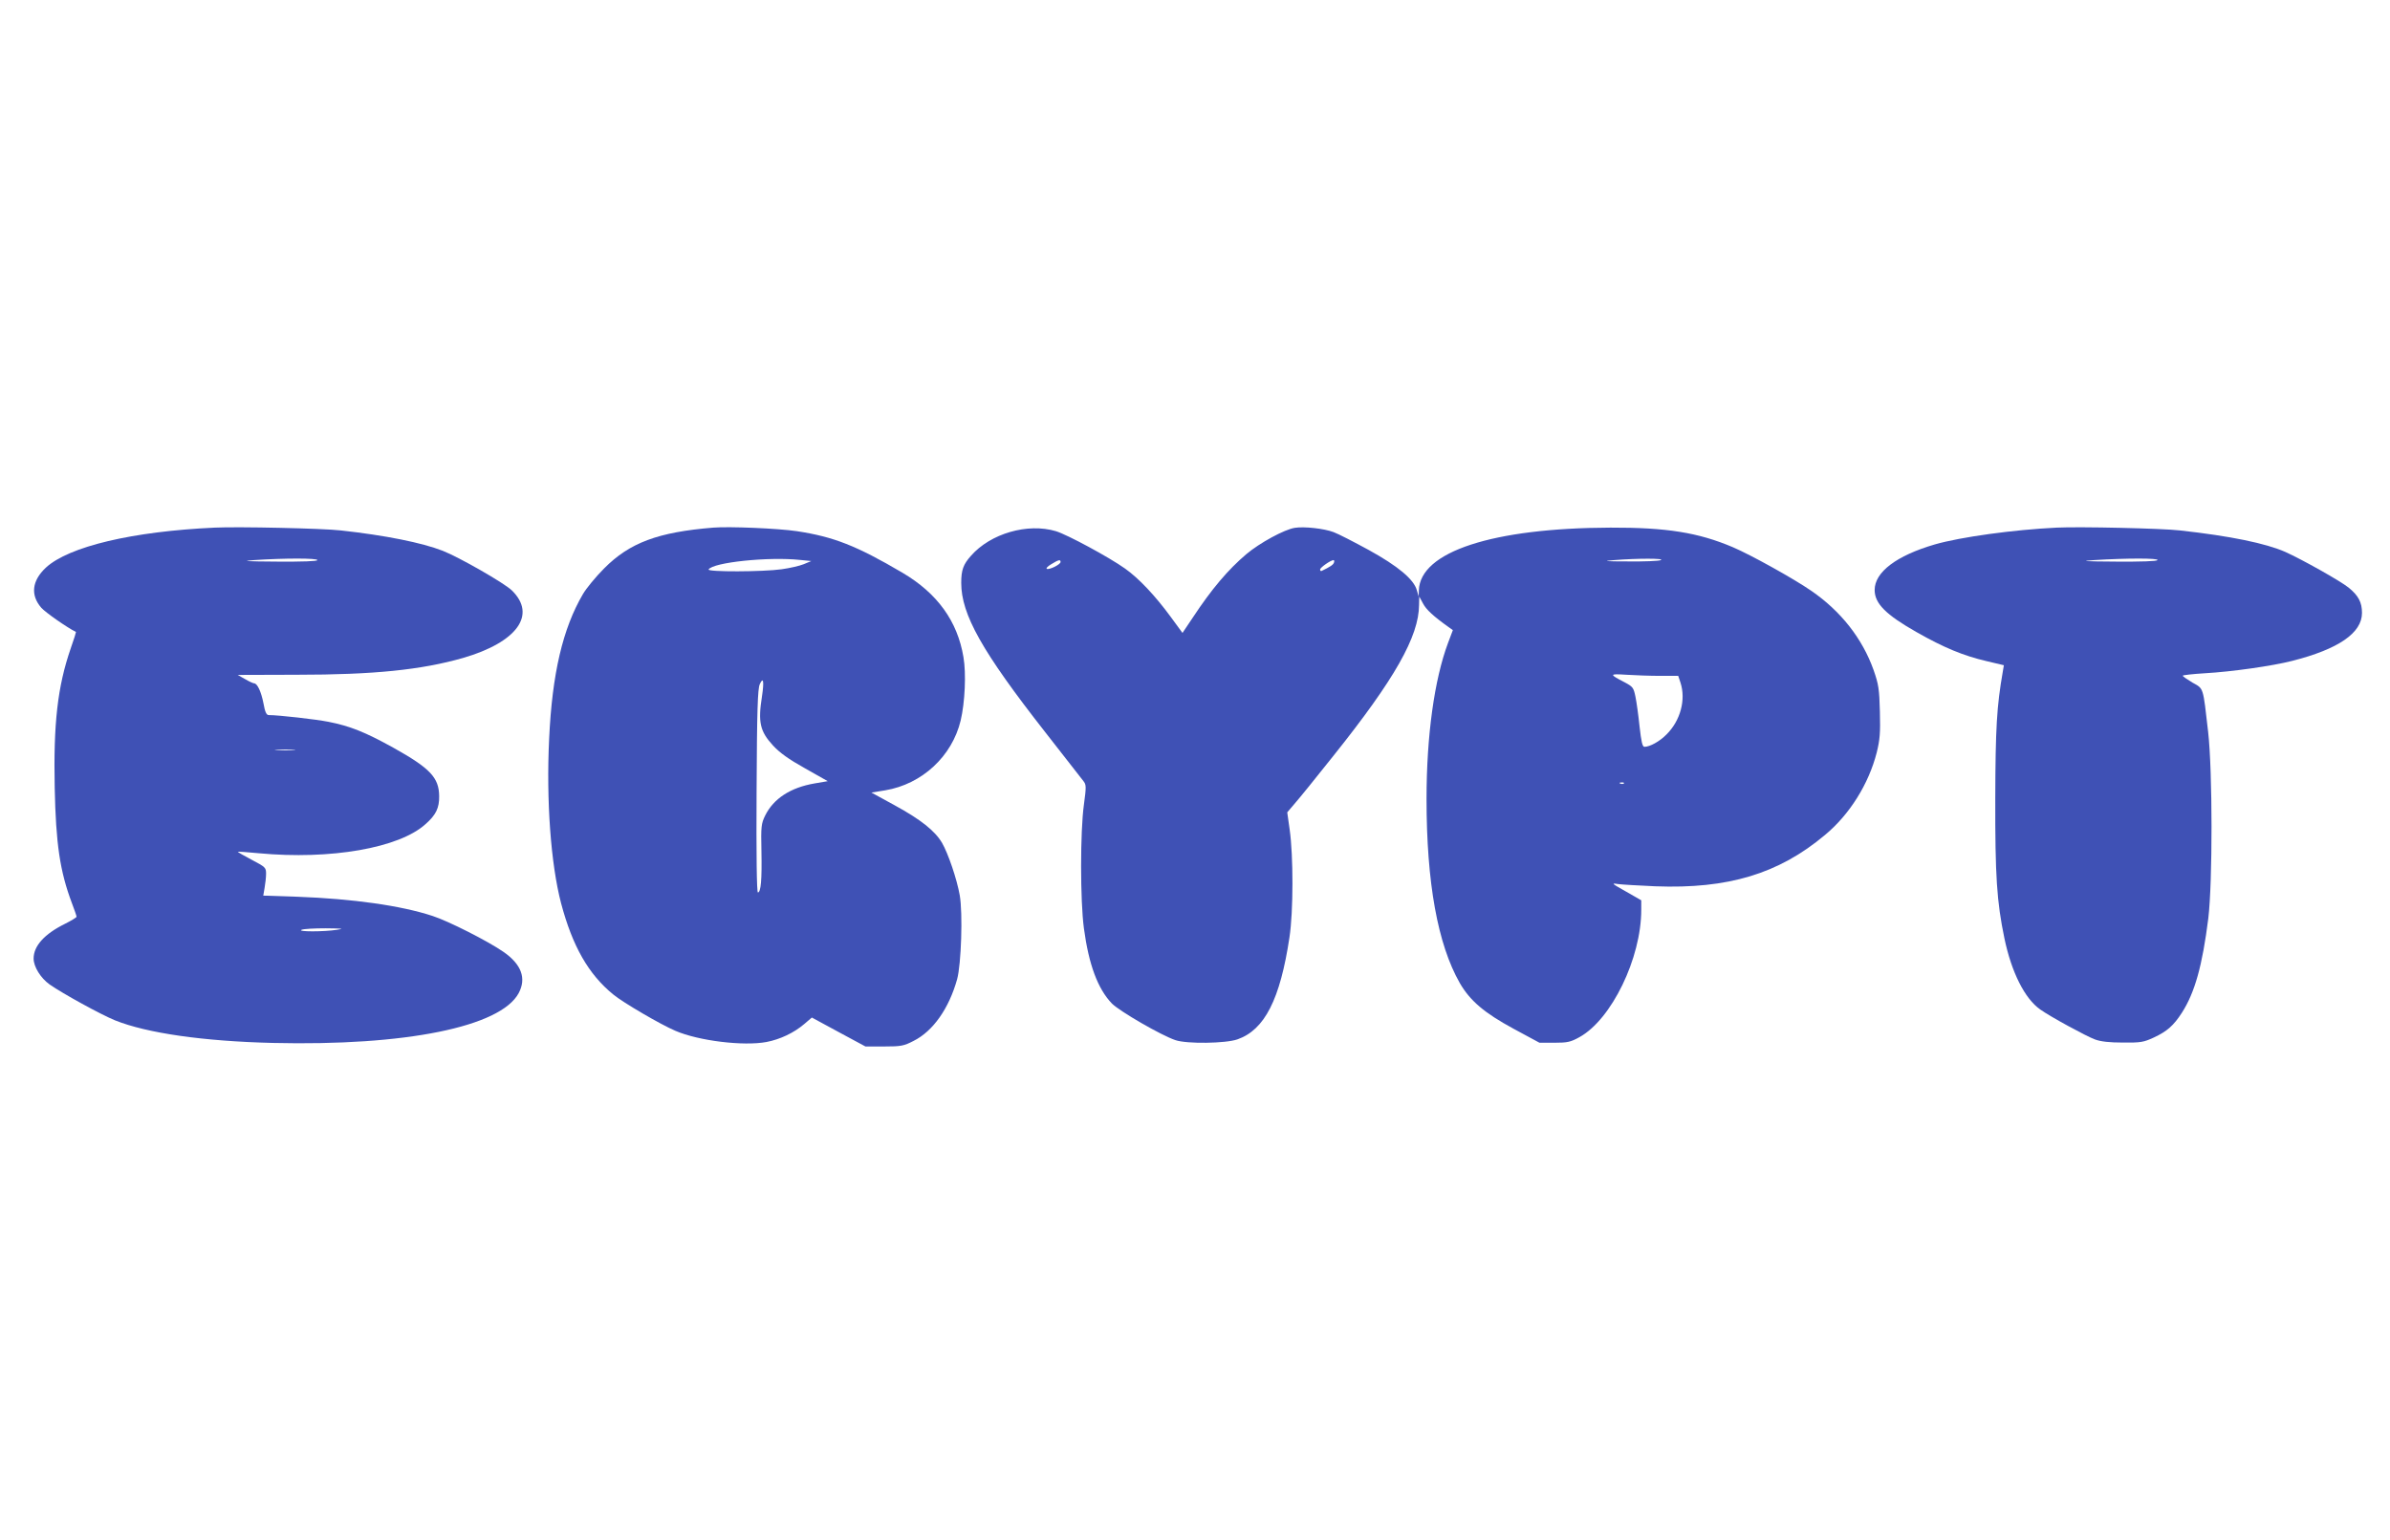
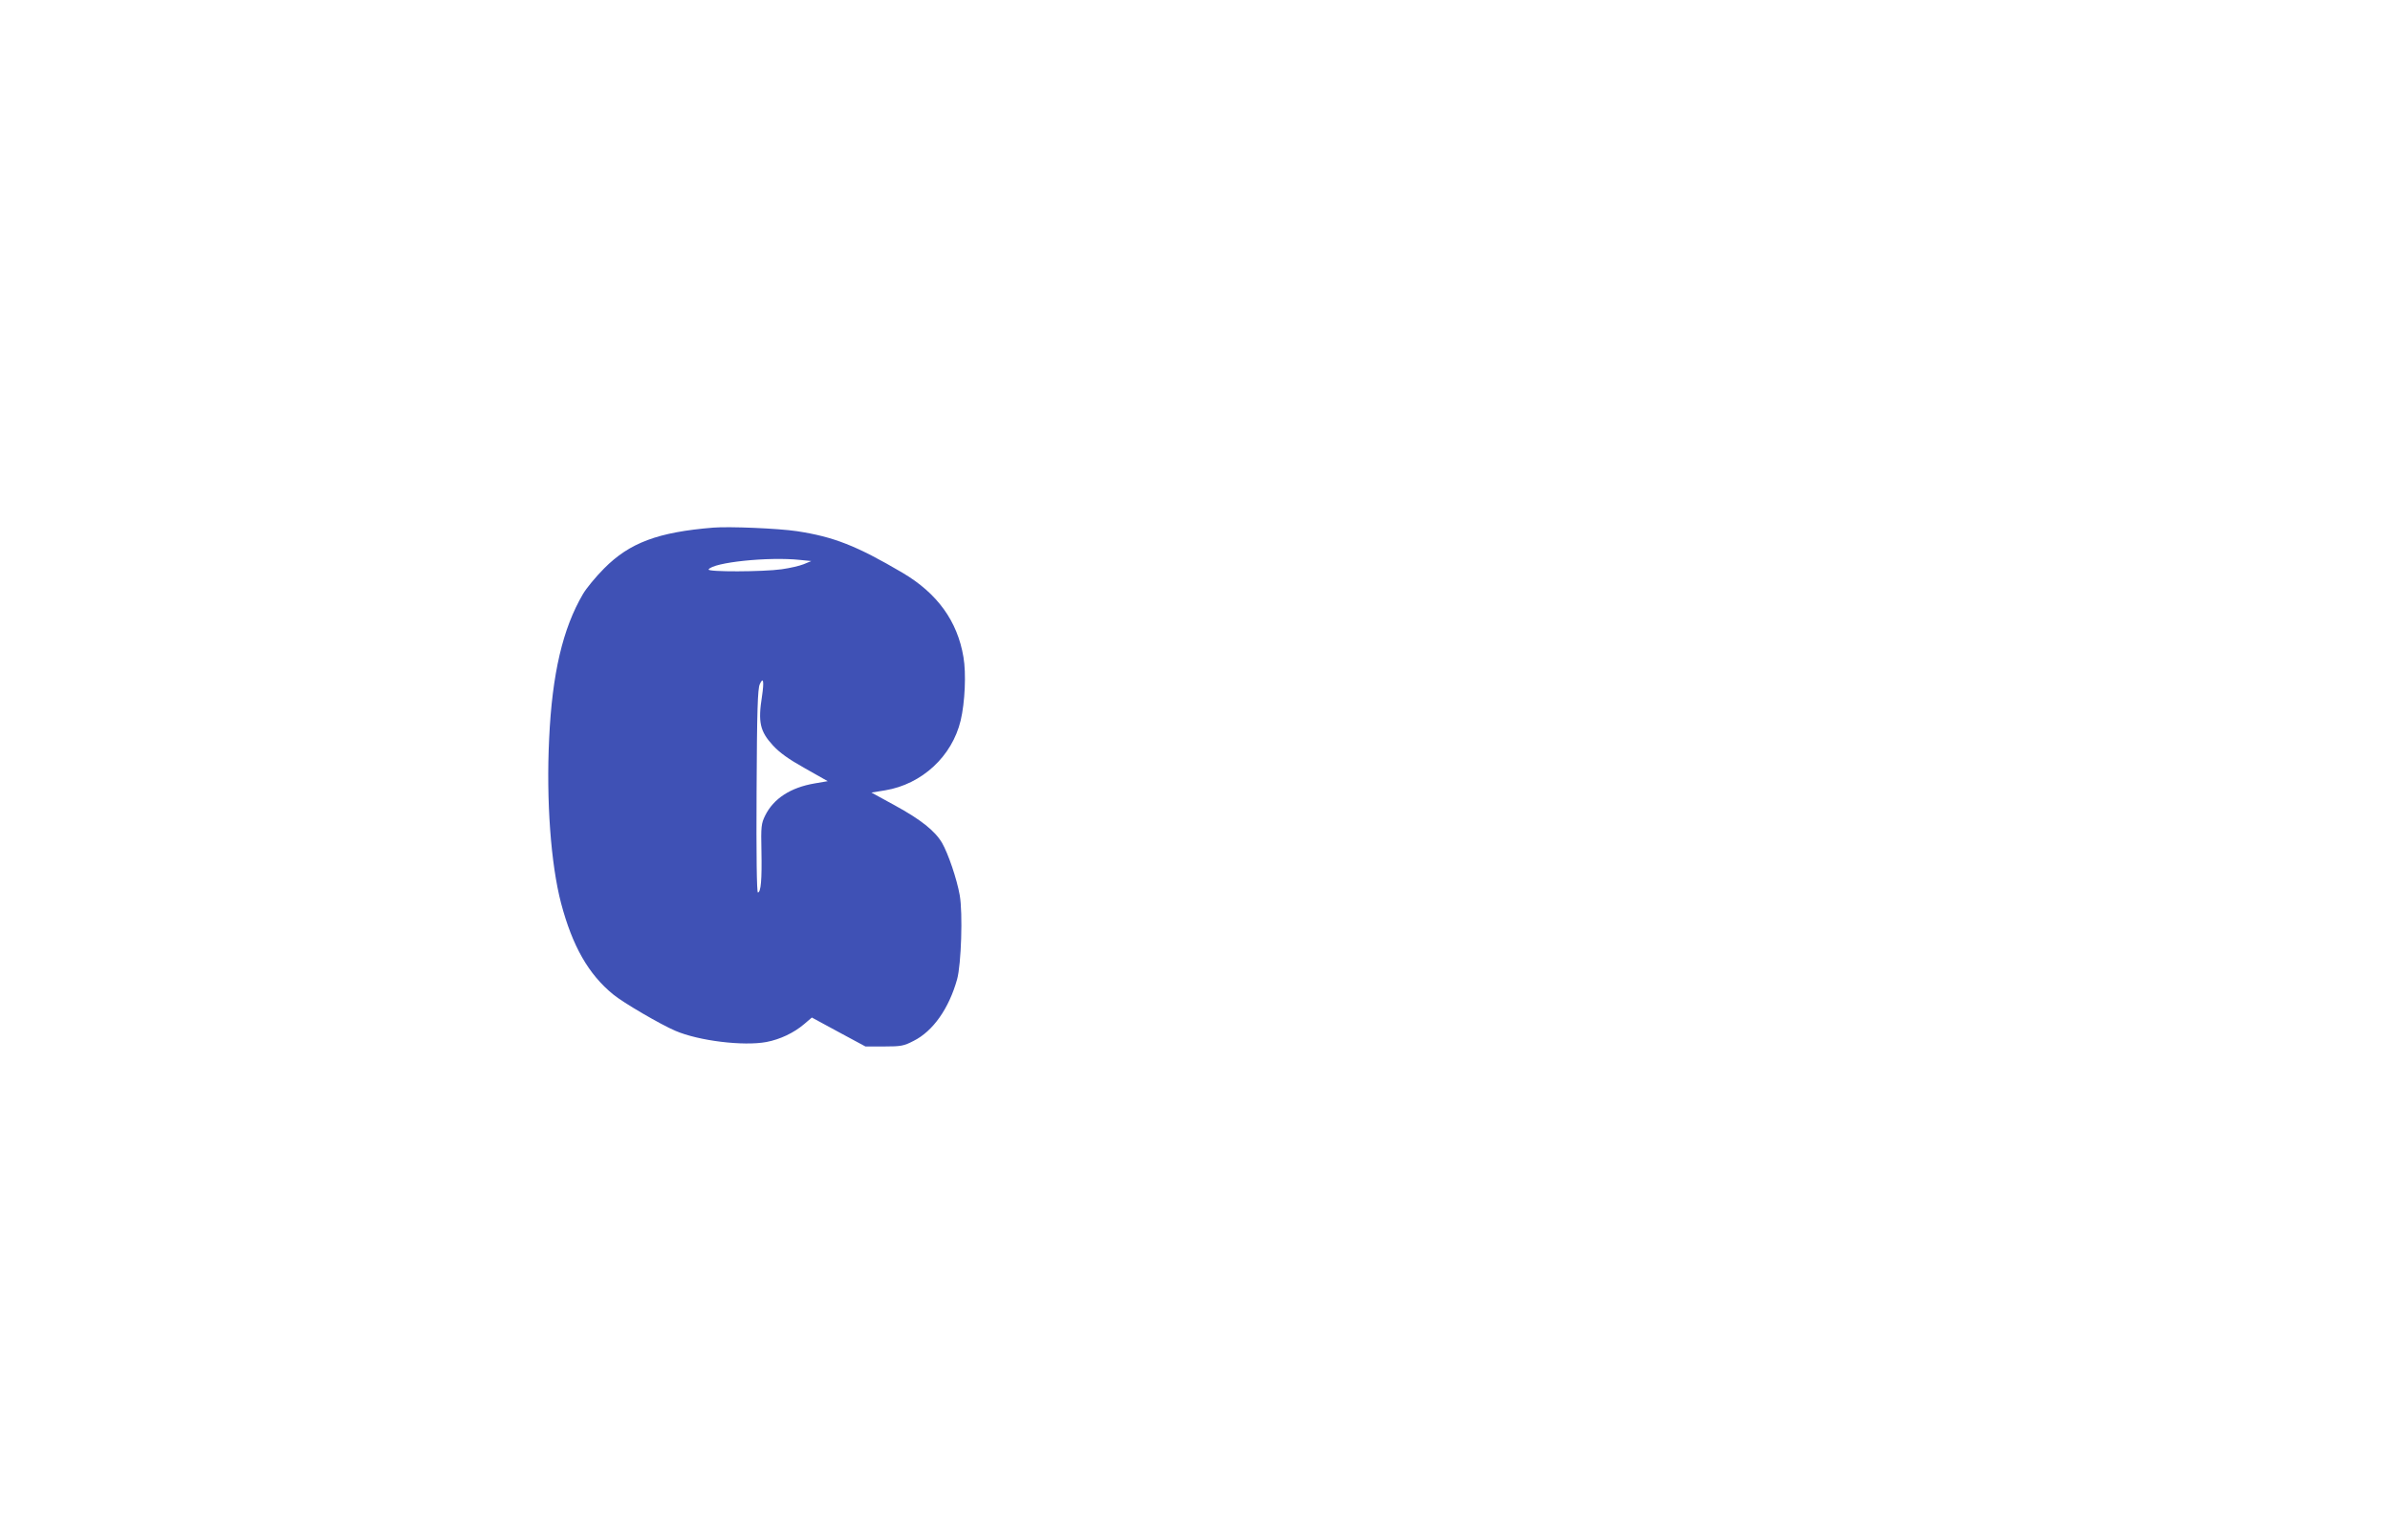
<svg xmlns="http://www.w3.org/2000/svg" version="1.0" width="1280pt" height="825pt" viewBox="0 0 1280 825" preserveAspectRatio="xMidYMid meet">
  <g transform="translate(0,825) scale(0.1,-0.1)" fill="#3f51b5" stroke="none">
-     <path d="M1150 5424 c-440 -20 -781 -101 -904 -214 -75 -70 -84 -147 -25 -215 23 -26 138 -106 186 -130 1 0 -11 -39 -28 -87 -71 -206 -93 -403 -86 -746 6 -301 28 -449 92 -619 14 -36 25 -69 25 -73 0 -4 -28 -21 -62 -38 -111 -55 -168 -119 -168 -186 0 -44 38 -105 86 -139 70 -49 276 -162 350 -192 172 -69 475 -112 844 -121 712 -17 1221 86 1318 267 42 79 15 154 -82 221 -82 57 -295 165 -379 192 -170 56 -428 92 -724 103 l-183 6 7 41 c4 23 8 57 8 76 0 33 -3 36 -77 75 -42 22 -75 41 -74 43 2 1 52 -2 112 -8 385 -36 752 28 893 156 56 49 74 87 73 150 -1 99 -48 149 -245 259 -150 83 -231 116 -348 139 -65 13 -265 36 -320 36 -12 0 -20 17 -28 63 -12 62 -33 107 -50 107 -5 0 -27 10 -49 23 l-39 22 316 1 c413 0 667 26 891 90 289 84 396 231 261 362 -40 39 -281 177 -370 212 -110 43 -308 83 -546 109 -95 11 -548 21 -675 15z m550 -174 c0 -6 -78 -9 -217 -8 -166 1 -195 3 -123 8 165 11 340 11 340 0z m-127 -1017 c-23 -2 -64 -2 -90 0 -26 2 -7 3 42 3 50 0 71 -1 48 -3z m232 -963 c-70 -11 -216 -11 -190 0 11 5 70 8 130 8 90 -1 101 -2 60 -8z" />
    <path d="M3820 5424 c-296 -24 -448 -81 -584 -218 -45 -45 -96 -107 -114 -138 -108 -184 -165 -427 -181 -775 -16 -331 9 -671 64 -881 61 -230 147 -381 280 -489 52 -43 254 -161 332 -194 125 -54 365 -83 488 -60 73 14 147 49 202 96 l41 35 144 -78 143 -77 100 0 c91 0 106 3 158 30 104 52 189 173 233 330 22 80 31 354 14 450 -15 86 -62 224 -95 281 -38 64 -113 124 -252 200 l-126 69 74 12 c197 33 358 182 404 374 23 97 30 252 15 339 -32 193 -140 342 -326 452 -248 146 -370 193 -566 223 -101 15 -363 26 -448 19z m465 -173 l60 -6 -41 -17 c-22 -9 -75 -21 -118 -27 -99 -14 -399 -15 -391 -1 24 38 321 69 490 51z m-204 -730 c-22 -139 -11 -188 59 -264 35 -38 83 -73 171 -122 l122 -69 -70 -12 c-129 -22 -220 -81 -265 -172 -21 -43 -23 -58 -20 -192 3 -151 -3 -220 -19 -220 -6 0 -9 203 -7 543 2 433 6 548 17 572 19 43 24 16 12 -64z" />
-     <path d="M6935 5423 c-55 -8 -189 -81 -260 -141 -98 -83 -186 -187 -287 -340 l-55 -82 -63 86 c-83 113 -170 206 -245 259 -84 60 -310 182 -370 200 -151 45 -350 -12 -455 -132 -41 -46 -52 -76 -52 -145 0 -169 111 -367 451 -801 102 -131 194 -248 203 -260 16 -20 16 -30 3 -127 -20 -143 -20 -514 0 -662 26 -194 74 -324 150 -403 42 -42 265 -171 340 -196 62 -21 268 -18 332 4 146 51 229 214 279 547 21 138 21 436 1 577 l-13 92 40 47 c23 26 117 142 209 258 326 408 456 637 457 806 l1 45 20 -37 c17 -33 56 -69 139 -128 l21 -15 -26 -69 c-73 -195 -115 -497 -115 -835 0 -450 60 -779 178 -986 55 -95 131 -160 288 -245 l139 -75 80 0 c70 0 87 4 134 30 172 95 331 423 331 682 l0 51 -82 47 c-77 43 -80 46 -43 40 22 -3 112 -8 200 -12 390 -15 661 67 908 274 133 110 235 274 278 442 17 69 20 105 17 219 -3 122 -7 147 -34 224 -60 168 -175 315 -334 424 -94 65 -323 192 -419 233 -186 79 -356 106 -656 105 -631 -2 -1020 -129 -1026 -336 l-1 -33 -10 34 c-16 58 -101 129 -257 215 -79 43 -164 87 -189 96 -50 19 -157 31 -207 23z m1960 -173 c-11 -5 -90 -8 -175 -7 -127 0 -141 2 -75 7 125 10 273 10 250 0z m-3215 -10 c0 -13 -58 -42 -73 -37 -7 2 4 14 23 25 39 24 50 27 50 12z m1464 -4 c-4 -11 -20 -22 -66 -44 -5 -2 -8 2 -8 8 0 10 57 50 72 50 4 0 5 -6 2 -14z m1748 -606 l96 0 12 -36 c30 -91 0 -204 -75 -278 -36 -37 -89 -66 -118 -66 -11 0 -17 28 -26 108 -6 59 -16 131 -22 160 -10 49 -14 54 -57 77 -85 44 -85 47 8 41 47 -3 129 -6 182 -6z m-195 -576 c-3 -3 -12 -4 -19 -1 -8 3 -5 6 6 6 11 1 17 -2 13 -5z" />
-     <path d="M11015 5424 c-230 -11 -514 -50 -653 -90 -205 -60 -322 -148 -322 -244 0 -72 59 -132 225 -226 146 -83 250 -126 374 -155 l93 -22 -6 -36 c-32 -183 -39 -301 -40 -676 -1 -418 8 -553 49 -751 38 -182 109 -323 192 -381 53 -38 246 -143 292 -160 32 -12 79 -17 151 -17 95 -1 111 2 165 27 71 33 106 64 150 132 70 109 110 253 142 507 23 194 23 784 -1 998 -28 244 -23 230 -84 264 -28 17 -52 33 -52 37 0 3 53 9 118 13 144 8 361 39 467 66 249 63 375 150 375 257 0 57 -19 93 -72 136 -45 36 -248 150 -339 191 -105 46 -293 85 -564 115 -94 11 -538 21 -660 15z m540 -174 c-4 -6 -87 -9 -223 -8 -171 1 -196 3 -117 8 176 11 347 11 340 0z" />
  </g>
</svg>